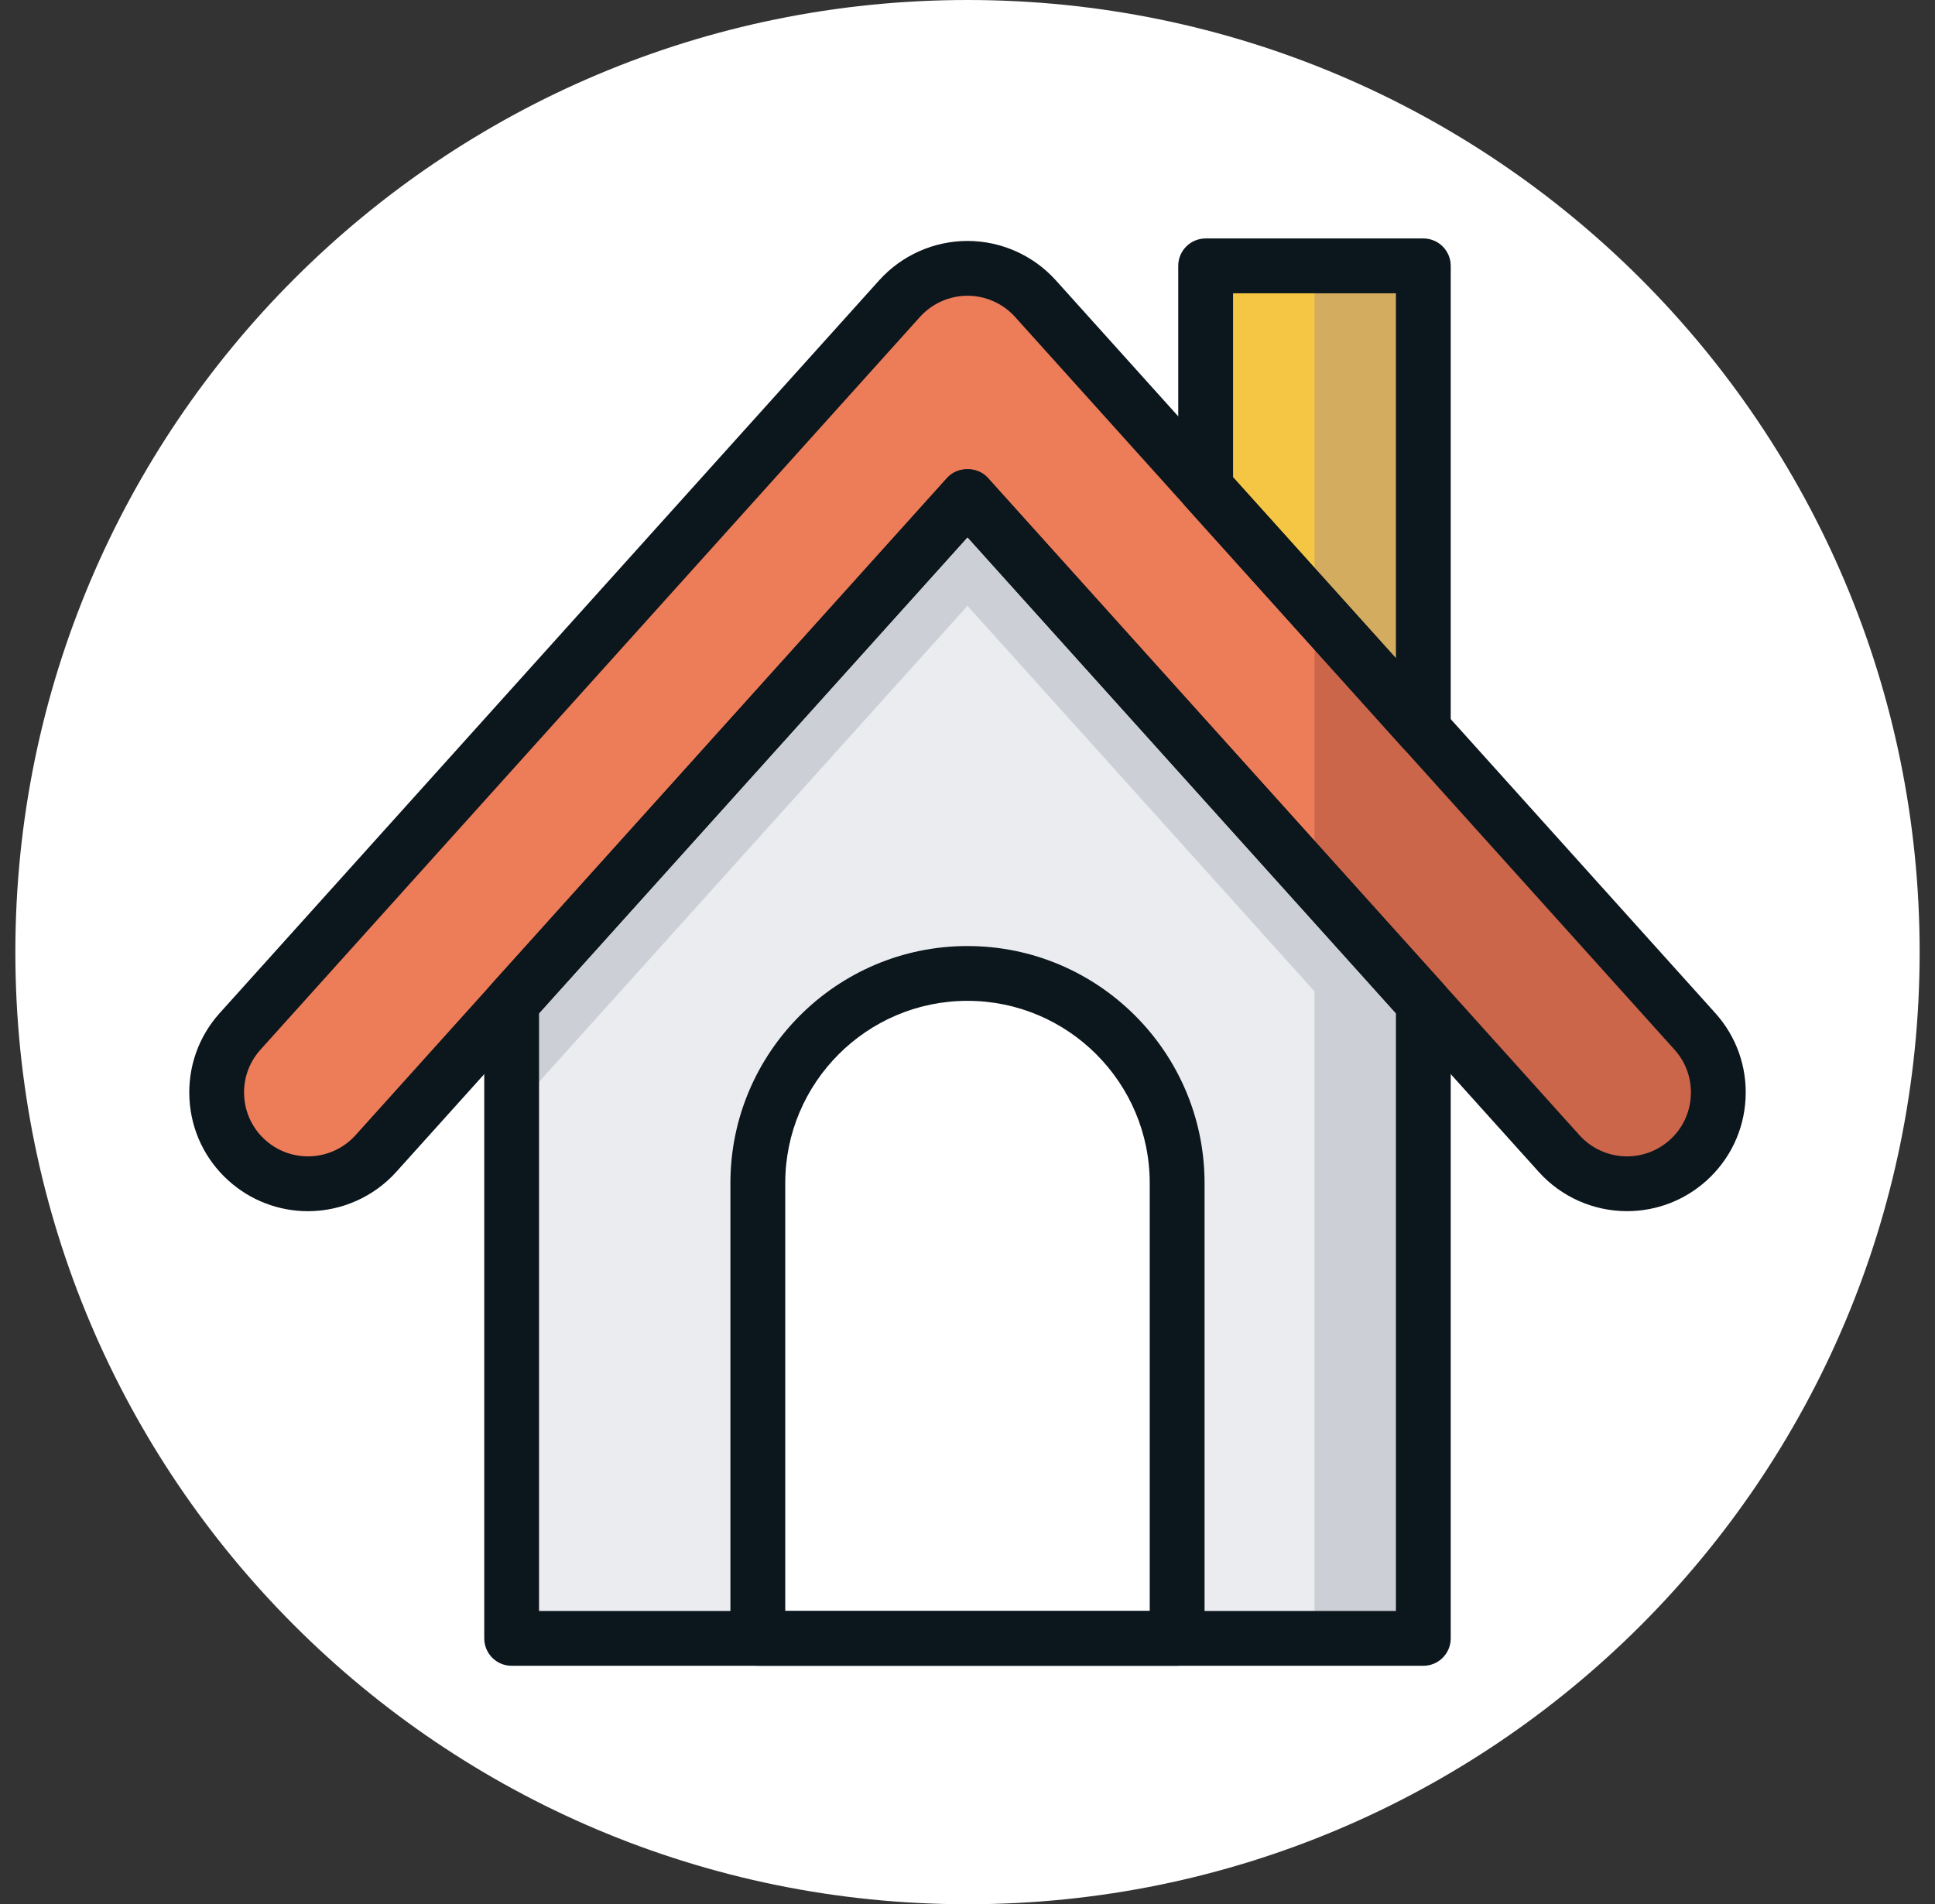
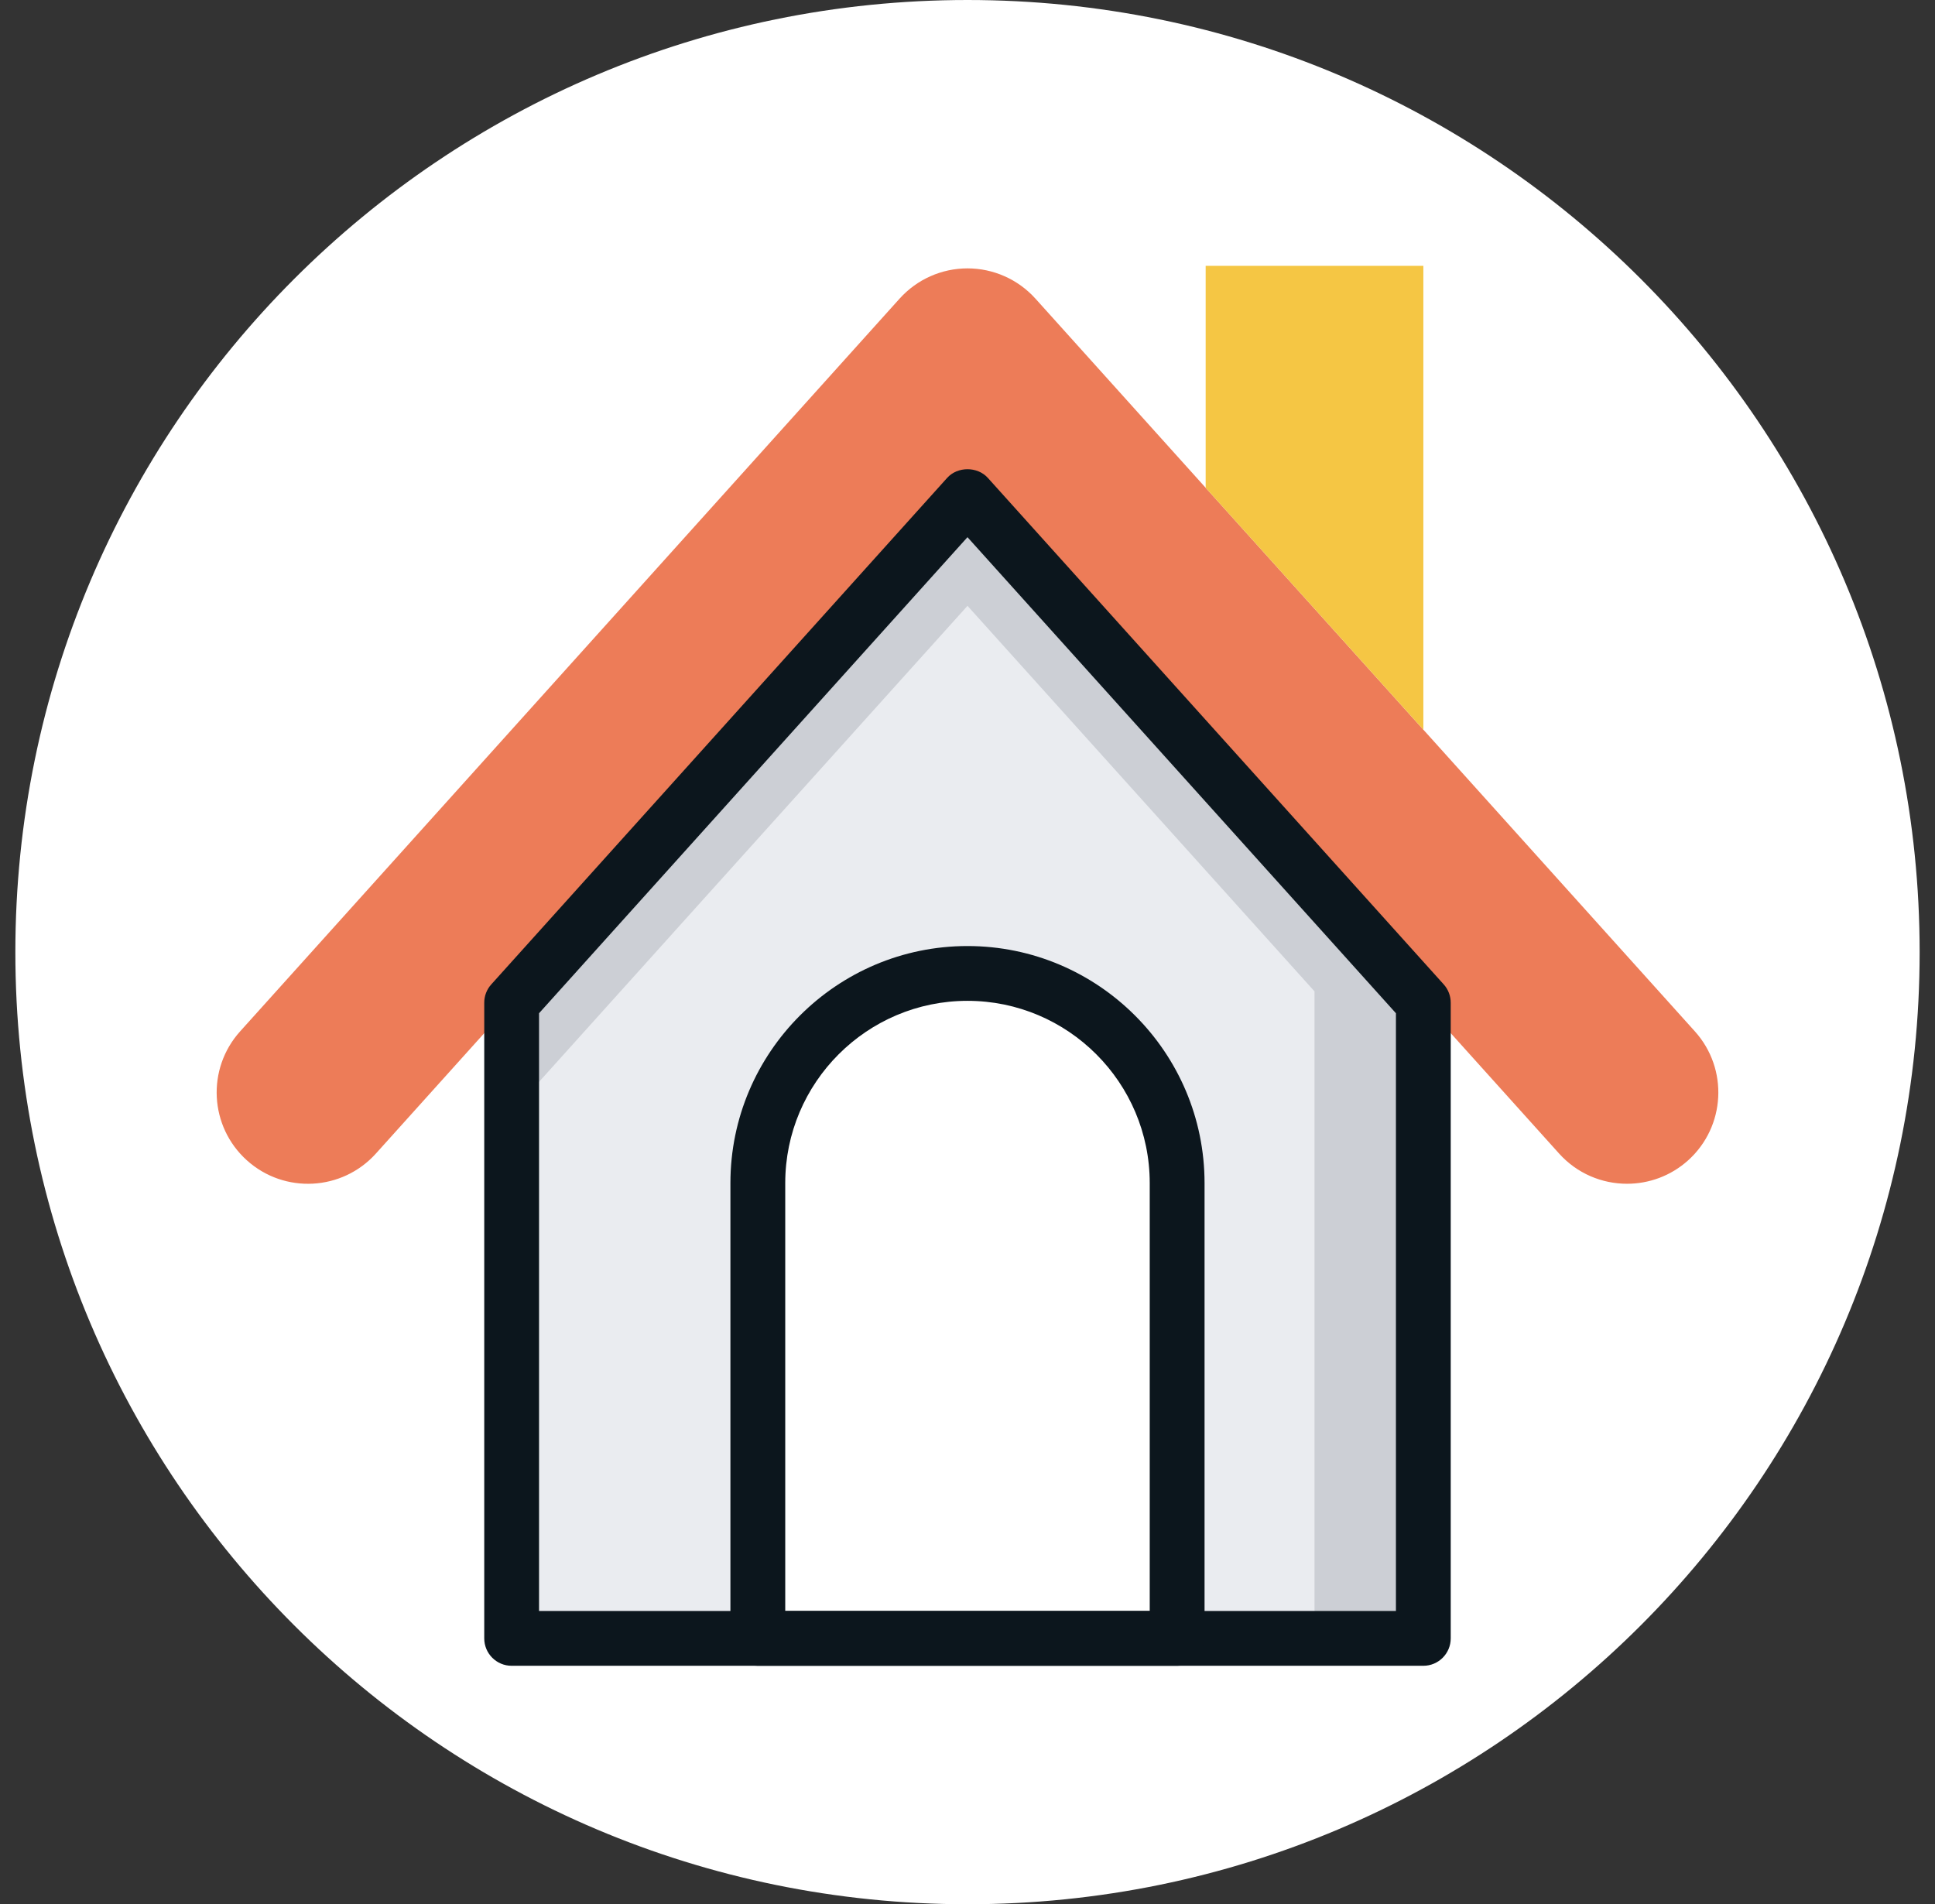
<svg xmlns="http://www.w3.org/2000/svg" width="63" height="62" viewBox="0 0 63 62" fill="none">
  <rect x="0" y="0" width="63" height="62" fill="#333333" stroke="none" />
  <path d="M62.5 31C62.5 48.121 48.621 62 31.5 62C14.379 62 0.5 48.121 0.5 31C0.5 13.879 14.379 0 31.5 0C48.621 0 62.5 13.879 62.5 31Z" fill="white" />
  <path d="M31.5 16.157L16.658 32.647V53.344H46.342V32.647L31.5 16.157Z" fill="#EAECF0" />
  <path d="M31.5 16.157L16.658 32.647V36.215L31.5 19.725L42.798 32.278V53.344H46.342V32.647L31.5 16.157Z" fill="#CCCFD5" />
  <path d="M52.972 38.542C52.159 38.542 51.349 38.211 50.761 37.558L31.5 16.157L12.239 37.558C11.14 38.779 9.259 38.878 8.039 37.78C6.818 36.681 6.719 34.8 7.818 33.58L29.29 9.722C29.854 9.096 30.657 8.738 31.5 8.738C32.343 8.738 33.147 9.096 33.711 9.722L55.182 33.58C56.281 34.801 56.182 36.681 54.962 37.78C54.393 38.291 53.682 38.542 52.972 38.542Z" fill="#ED7C58" />
-   <path d="M42.799 19.819V28.71L50.762 37.558C51.35 38.21 52.16 38.542 52.974 38.542C53.683 38.542 54.394 38.291 54.962 37.779C56.182 36.68 56.282 34.8 55.183 33.58L42.799 19.819Z" fill="#CC664A" />
  <path d="M46.342 23.757V8.656H39.254V15.882L46.342 23.757Z" fill="#F5C644" />
-   <path d="M42.799 8.656V19.819L46.342 23.757V8.656H42.799Z" fill="#D3AC5F" />
  <path d="M31.5 31.694C27.73 31.694 24.674 34.75 24.674 38.52V53.344H38.326V38.52C38.326 34.75 35.27 31.694 31.5 31.694Z" fill="white" />
  <path d="M46.341 54.236H16.658C16.165 54.236 15.766 53.836 15.766 53.344V32.647C15.766 32.427 15.847 32.214 15.995 32.051L30.837 15.56C31.175 15.183 31.825 15.183 32.163 15.56L47.005 32.051C47.152 32.214 47.233 32.427 47.233 32.647V53.344C47.233 53.836 46.834 54.236 46.341 54.236ZM17.55 52.452H45.449V32.99L31.499 17.49L17.55 32.99V52.452Z" fill="#0C161D" />
  <path d="M38.325 54.236H24.673C24.181 54.236 23.781 53.836 23.781 53.344V38.52C23.781 34.264 27.244 30.802 31.499 30.802C35.755 30.802 39.218 34.264 39.218 38.52V53.344C39.218 53.836 38.818 54.236 38.325 54.236ZM25.566 52.452H37.433V38.52C37.433 35.248 34.771 32.586 31.499 32.586C28.227 32.586 25.566 35.248 25.566 38.52V52.452Z" fill="#0C161D" />
-   <path d="M46.341 24.649C46.093 24.649 45.851 24.545 45.678 24.354L38.591 16.479C38.443 16.315 38.361 16.103 38.361 15.882V8.657C38.361 8.163 38.761 7.764 39.254 7.764H46.341C46.834 7.764 47.233 8.163 47.233 8.657V23.757C47.233 24.127 47.006 24.458 46.661 24.59C46.557 24.63 46.449 24.649 46.341 24.649ZM40.146 15.54L45.449 21.432V9.549H40.146V15.54Z" fill="#0C161D" />
-   <path d="M10.027 39.435C9.072 39.435 8.153 39.083 7.442 38.442C6.675 37.752 6.222 36.803 6.168 35.773C6.114 34.741 6.464 33.75 7.155 32.983L28.626 9.125C29.359 8.312 30.405 7.845 31.5 7.845C32.594 7.845 33.641 8.312 34.374 9.125L55.845 32.983C56.536 33.75 56.886 34.741 56.832 35.772C56.778 36.803 56.325 37.751 55.558 38.442C54.847 39.083 53.928 39.434 52.972 39.434C51.877 39.434 50.83 38.968 50.098 38.155L31.5 17.49L12.902 38.155C12.17 38.968 11.123 39.434 10.027 39.435ZM31.5 9.629C30.911 9.629 30.347 9.881 29.953 10.318L8.481 34.176C8.109 34.589 7.92 35.123 7.949 35.678C7.979 36.234 8.222 36.744 8.636 37.116C9.019 37.461 9.513 37.65 10.028 37.65C10.617 37.65 11.182 37.399 11.575 36.961L30.837 15.56C31.175 15.183 31.825 15.183 32.163 15.56L51.425 36.961C51.819 37.399 52.383 37.65 52.972 37.65C53.487 37.65 53.981 37.46 54.365 37.116C54.778 36.744 55.022 36.233 55.05 35.678C55.08 35.123 54.891 34.589 54.519 34.176L33.048 10.318C32.653 9.881 32.089 9.629 31.5 9.629Z" fill="#0C161D" />
</svg>